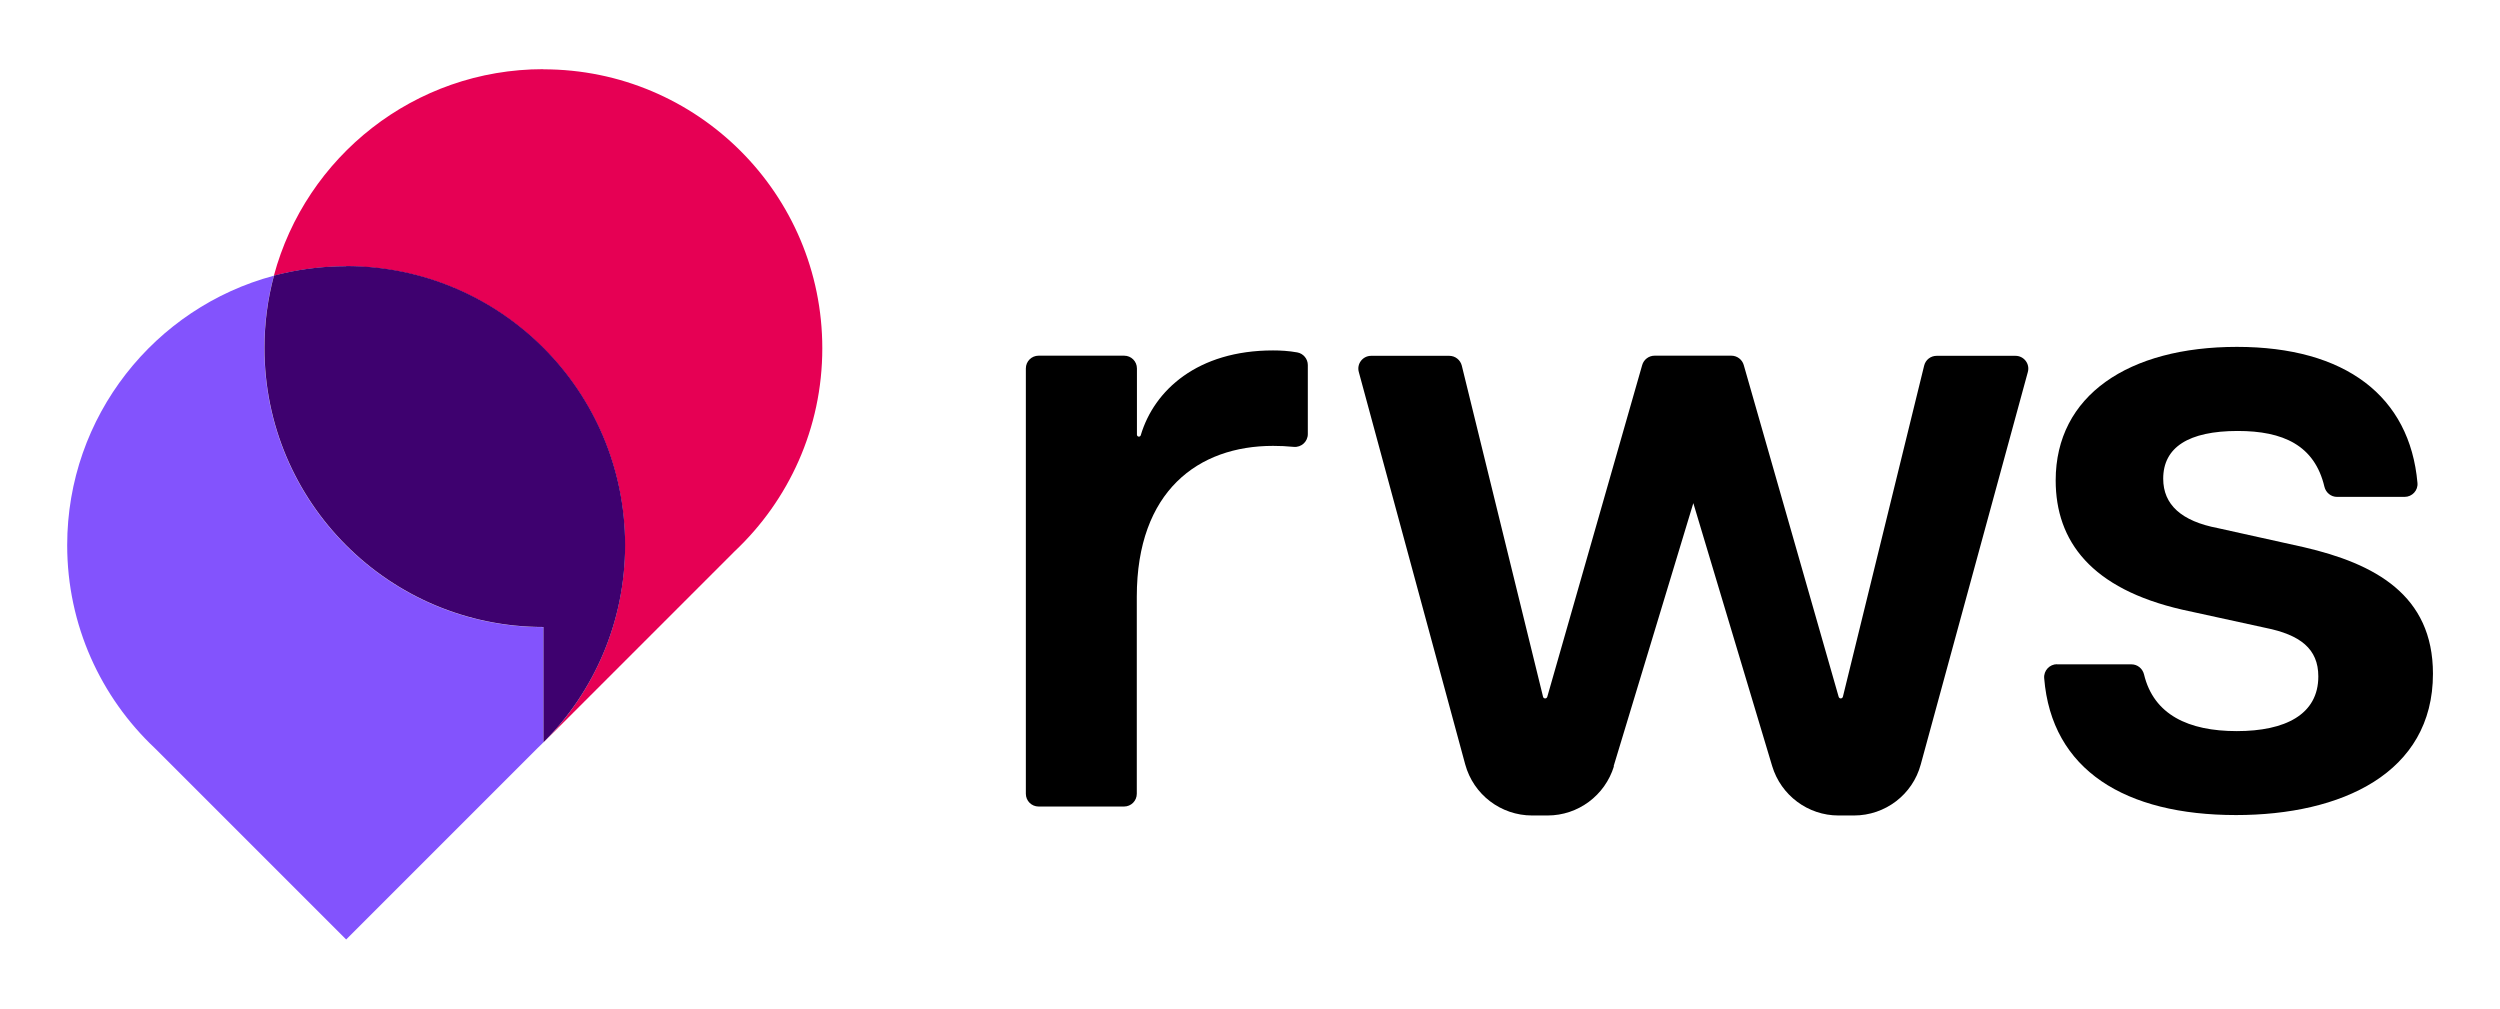
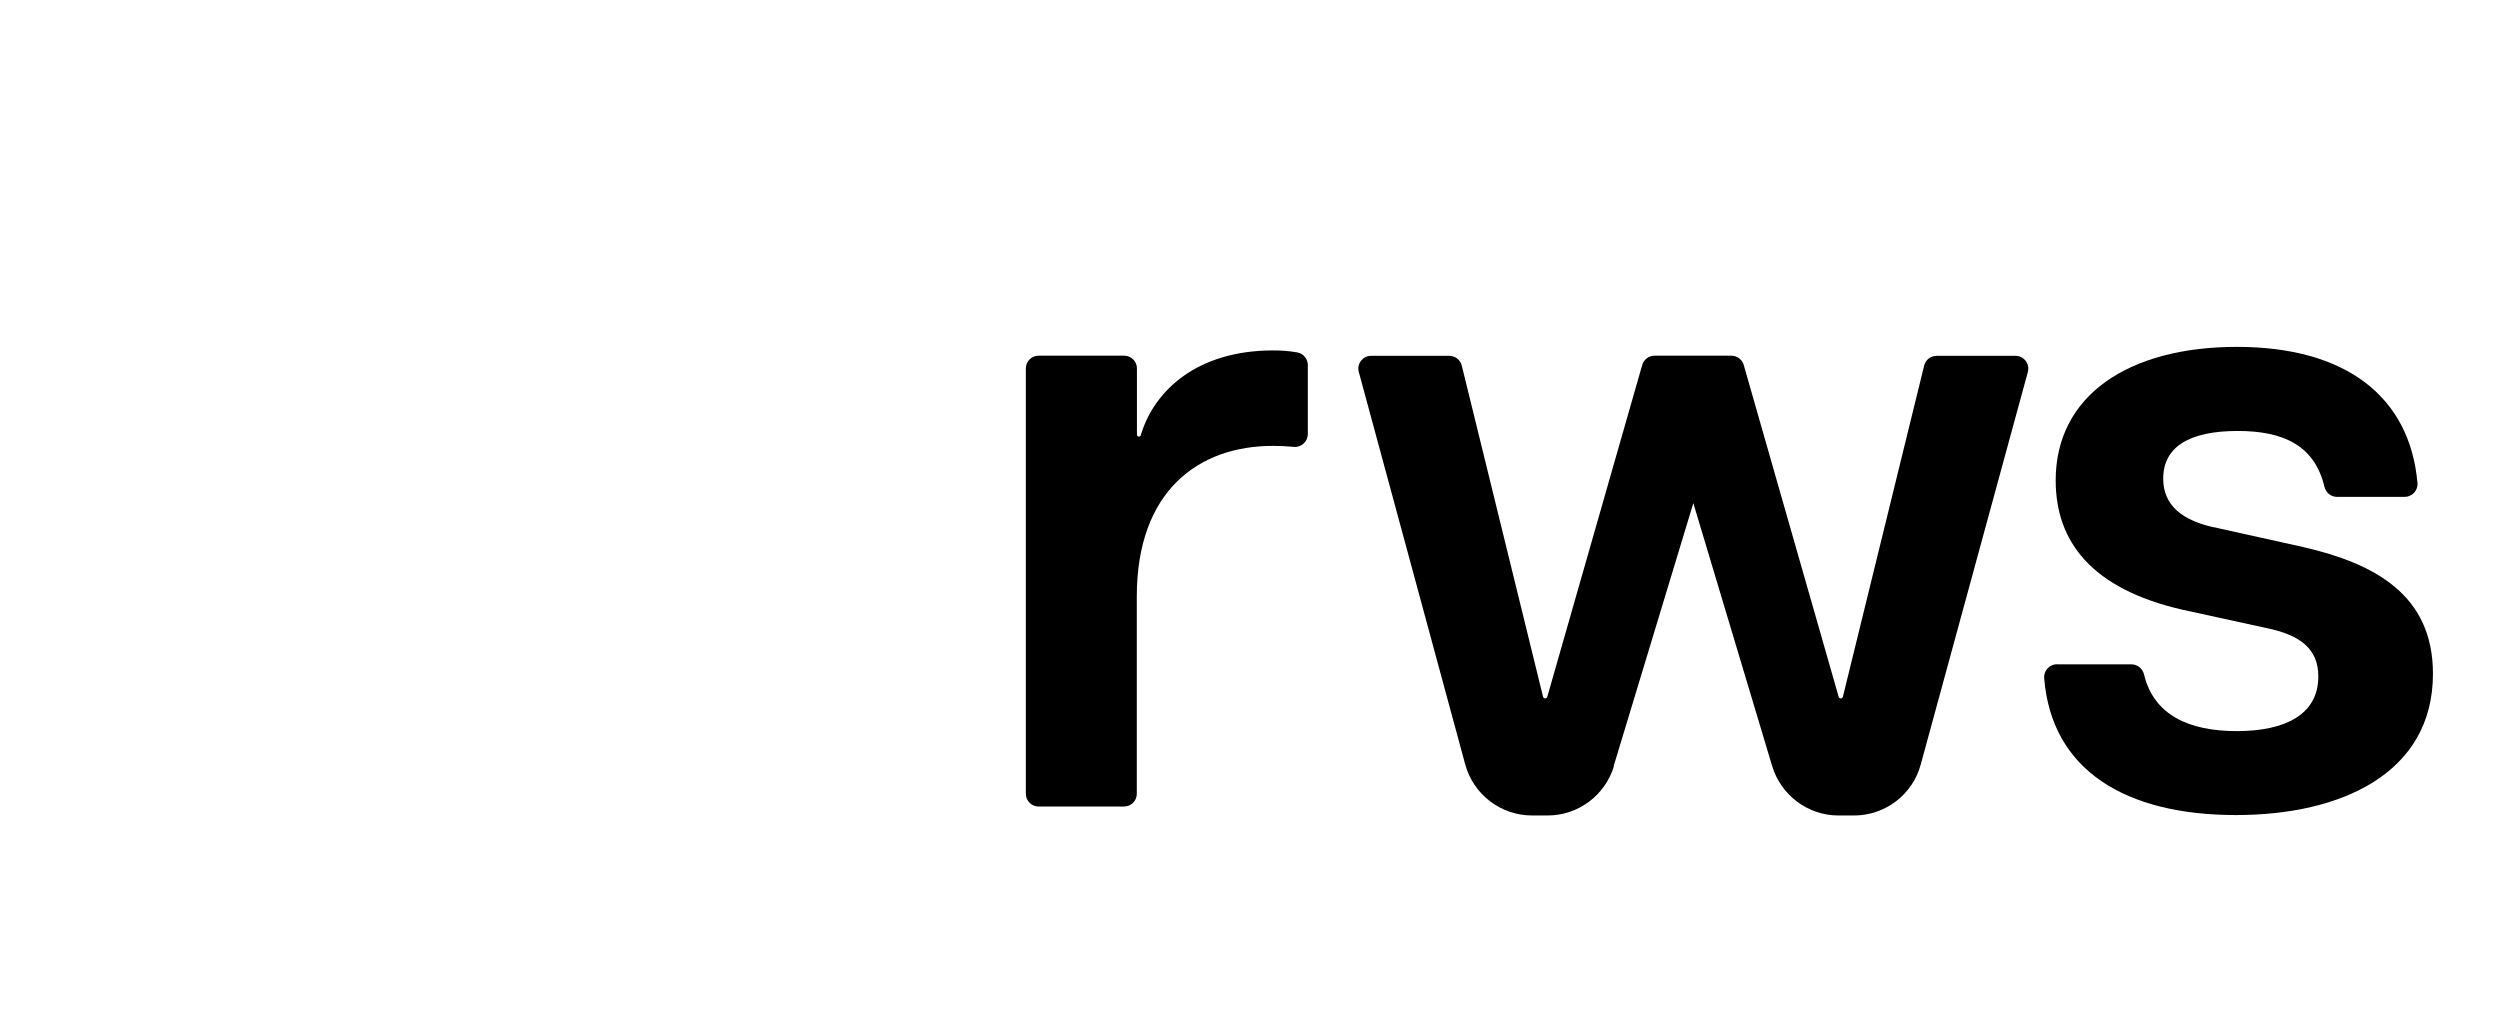
<svg xmlns="http://www.w3.org/2000/svg" id="Layer_1" data-name="Layer 1" viewBox="0 0 176 71">
  <defs>
    <style> .cls-1 { fill: #3e016f; } .cls-2 { fill: #8353fd; } .cls-3 { fill: #e60054; } </style>
  </defs>
  <g>
    <path d="M73.13,25.04h6.01c.5,0,.9.4.9.9v4.66c0,.08.06.14.14.14h0c.06,0,.11-.04.13-.1.94-3.17,4-5.97,9.31-5.97.52,0,1.1.03,1.71.14.43.08.74.46.74.89v4.86c0,.53-.46.95-.99.9-.5-.05-.97-.07-1.46-.07-5.25,0-9.59,3.17-9.59,10.62v13.87c0,.5-.4.9-.9.9h-6.01c-.5,0-.9-.4-.9-.9v-29.94c0-.5.4-.9.9-.9Z" />
-     <path d="M144.8,46.77h5.26c.42,0,.78.3.88.71.68,2.84,3.13,3.99,6.53,3.99s5.74-1.16,5.74-3.85c0-1.95-1.28-2.93-3.72-3.42l-5.86-1.28c-6.41-1.47-8.91-4.82-8.91-9.1,0-5.98,5.13-9.4,12.76-9.4s12.17,3.47,12.71,9.58c.05.53-.38.98-.9.98h-4.77c-.42,0-.78-.3-.88-.71-.69-2.93-2.92-3.93-6.1-3.93-3.48,0-5.25,1.16-5.25,3.36,0,1.83,1.28,2.99,3.85,3.48l6.04,1.34c5.01,1.16,9.1,3.36,9.1,8.91,0,7.02-6.47,9.95-13.86,9.95-7.8,0-12.99-3.16-13.51-9.64-.04-.53.38-.98.91-.98Z" />
+     <path d="M144.8,46.77h5.26c.42,0,.78.3.88.71.68,2.84,3.13,3.99,6.53,3.99s5.74-1.16,5.74-3.85c0-1.95-1.28-2.93-3.72-3.42l-5.86-1.28c-6.41-1.47-8.91-4.82-8.91-9.1,0-5.98,5.13-9.4,12.76-9.4s12.17,3.47,12.71,9.58c.05.53-.38.98-.9.98h-4.77c-.42,0-.78-.3-.88-.71-.69-2.93-2.92-3.93-6.1-3.93-3.48,0-5.25,1.16-5.25,3.36,0,1.83,1.28,2.99,3.85,3.48l6.04,1.34c5.01,1.16,9.1,3.36,9.1,8.91,0,7.02-6.47,9.95-13.86,9.95-7.8,0-12.99-3.16-13.51-9.64-.04-.53.38-.98.91-.98" />
    <path d="M113.6,53.94l5.61-18.52,5.55,18.51c.62,2.06,2.52,3.48,4.67,3.48h1.09c2.2,0,4.13-1.47,4.7-3.59l7.54-27.63c.16-.58-.28-1.14-.87-1.14h-5.55c-.42,0-.78.28-.88.69l-5.72,23.31c-.02.07-.08.12-.15.12h0c-.07,0-.13-.05-.15-.12l-6.68-23.35c-.11-.39-.47-.66-.87-.66h-5.41c-.4,0-.76.27-.87.66l-6.68,23.35c-.02.07-.08.12-.15.12h0c-.07,0-.14-.05-.15-.12l-5.72-23.31c-.1-.4-.46-.69-.88-.69h-5.5c-.6,0-1.03.57-.87,1.14l7.49,27.62c.58,2.13,2.51,3.6,4.71,3.6h1.09c2.15,0,4.04-1.41,4.67-3.46Z" />
  </g>
  <g>
-     <path class="cls-2" d="M38.25,44.15c-10.85,0-19.64-8.79-19.64-19.64,0-1.76.23-3.47.67-5.1-8.38,2.24-14.55,9.89-14.55,18.97,0,5.63,2.37,10.71,6.17,14.29l13.47,13.47,13.47-13.47c.14-.13.28-.27.42-.41v-8.12Z" />
-     <path class="cls-3" d="M38.25,4.87c-9.08,0-16.72,6.16-18.97,14.54,1.62-.43,3.33-.66,5.08-.66,10.85,0,19.64,8.79,19.64,19.64,0,5.42-2.2,10.33-5.75,13.89h0l13.47-13.47c3.8-3.58,6.17-8.66,6.17-14.29,0-10.85-8.79-19.64-19.64-19.64Z" />
-     <path class="cls-1" d="M24.37,18.74c-1.76,0-3.46.23-5.08.66-.44,1.63-.67,3.34-.67,5.1,0,10.85,8.79,19.64,19.64,19.64v8.12c3.55-3.55,5.75-8.46,5.75-13.89,0-10.85-8.79-19.64-19.64-19.64Z" />
-   </g>
+     </g>
</svg>